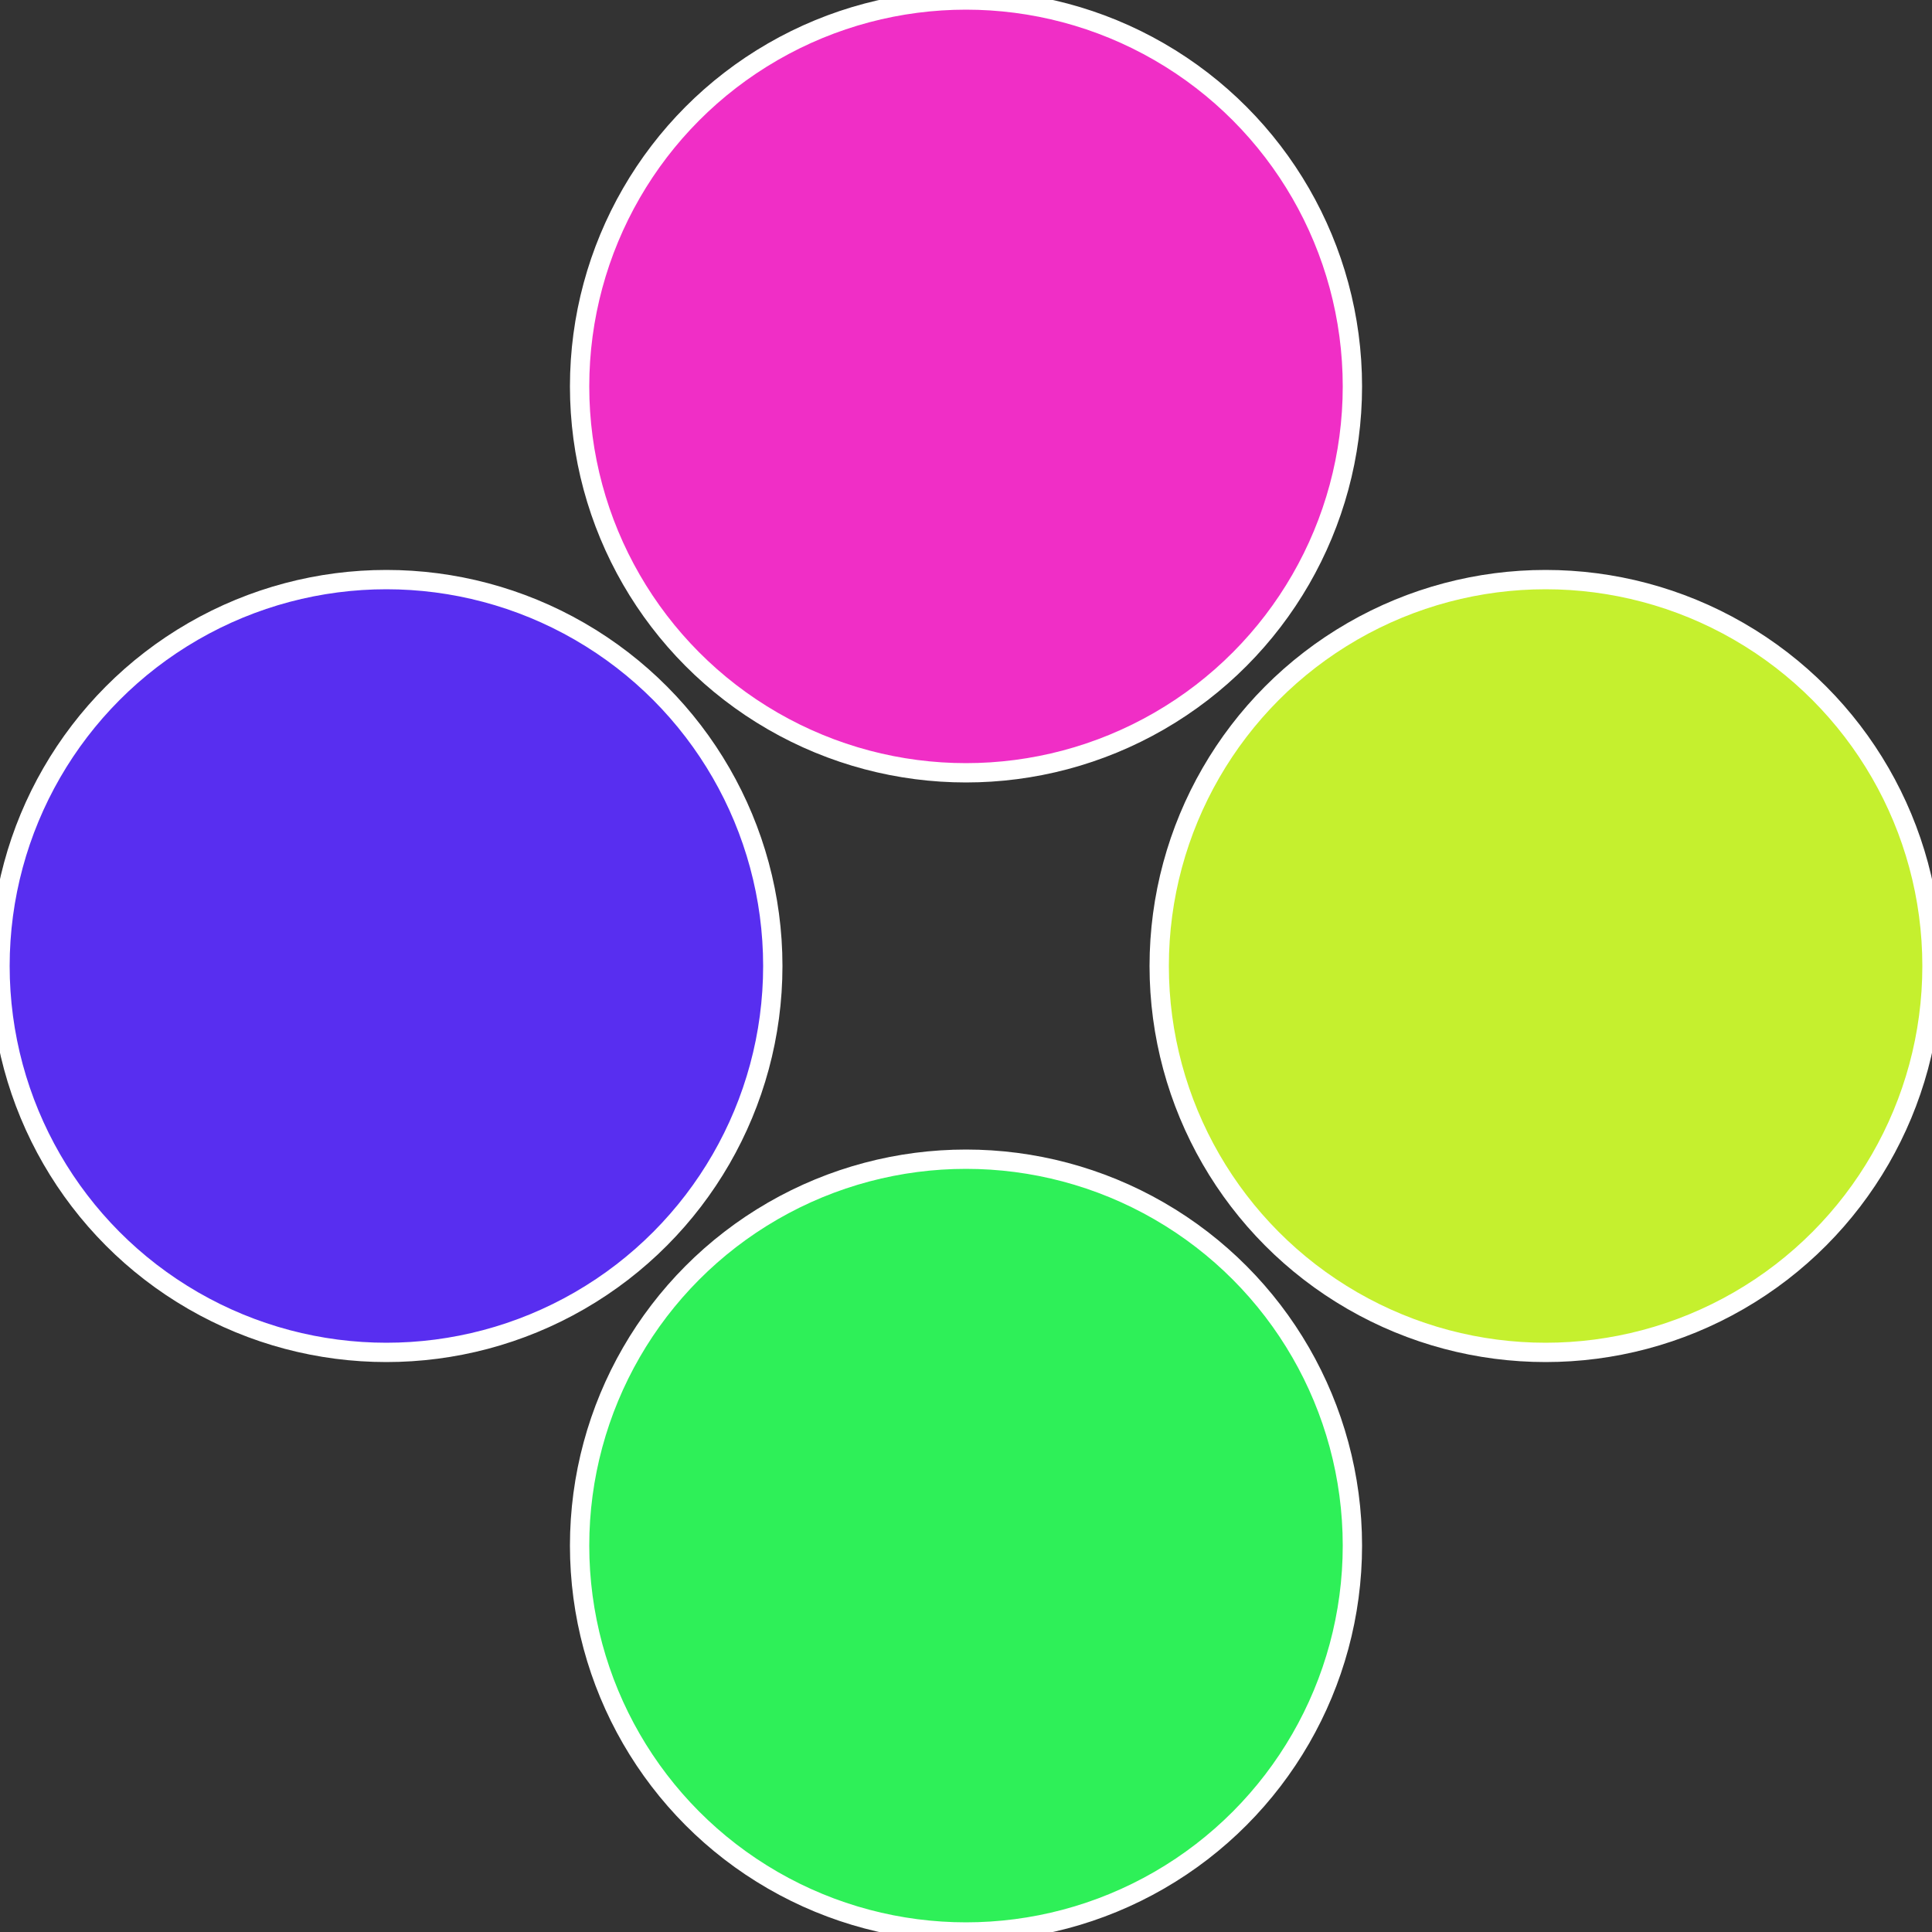
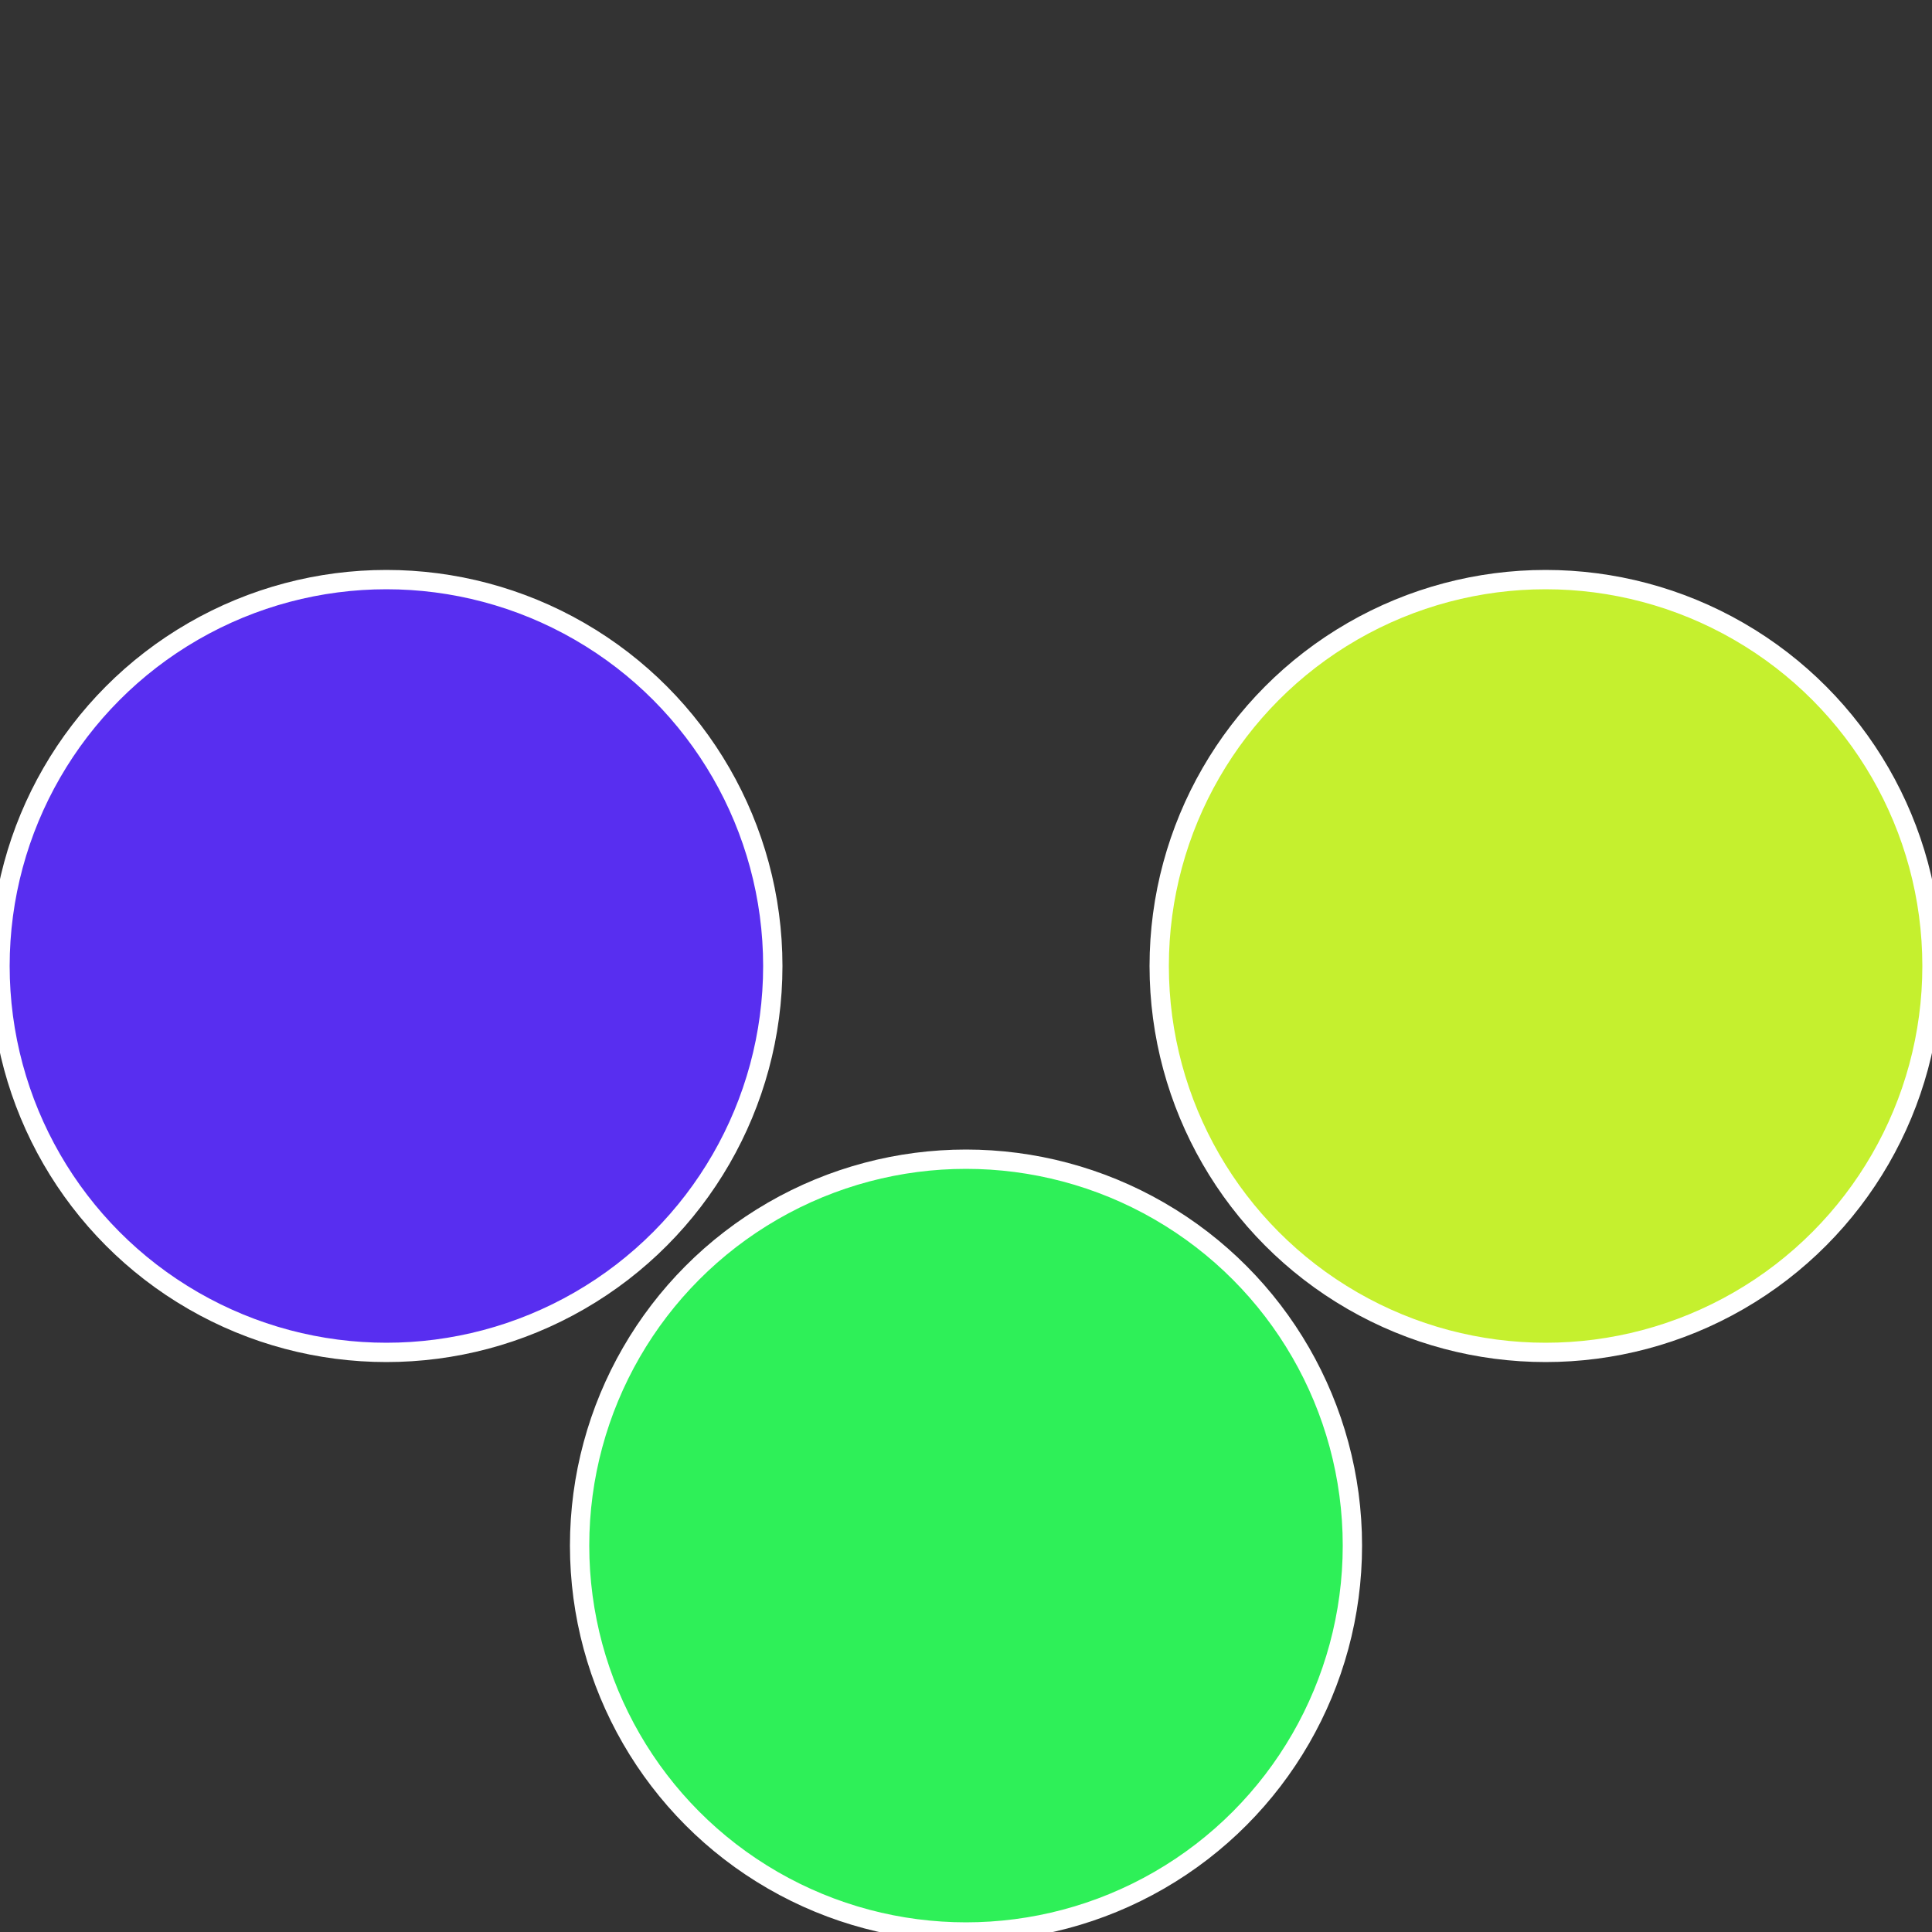
<svg xmlns="http://www.w3.org/2000/svg" width="500" height="500" viewBox="-1 -1 2 2">
  <rect x="-1" y="-1" width="2" height="2" fill="#333333" stroke="none" />
  <circle cx="0.6" cy="0" r="0.4" fill="#c5f02e" stroke="#fff" stroke-width="1%" />
  <circle cx="3.6739403974421E-17" cy="0.6" r="0.4" fill="#2ef058" stroke="#fff" stroke-width="1%" />
  <circle cx="-0.6" cy="7.3478807948841E-17" r="0.4" fill="#582ef0" stroke="#fff" stroke-width="1%" />
-   <circle cx="-1.1021821192326E-16" cy="-0.6" r="0.4" fill="#f02ec6" stroke="#fff" stroke-width="1%" />
</svg>